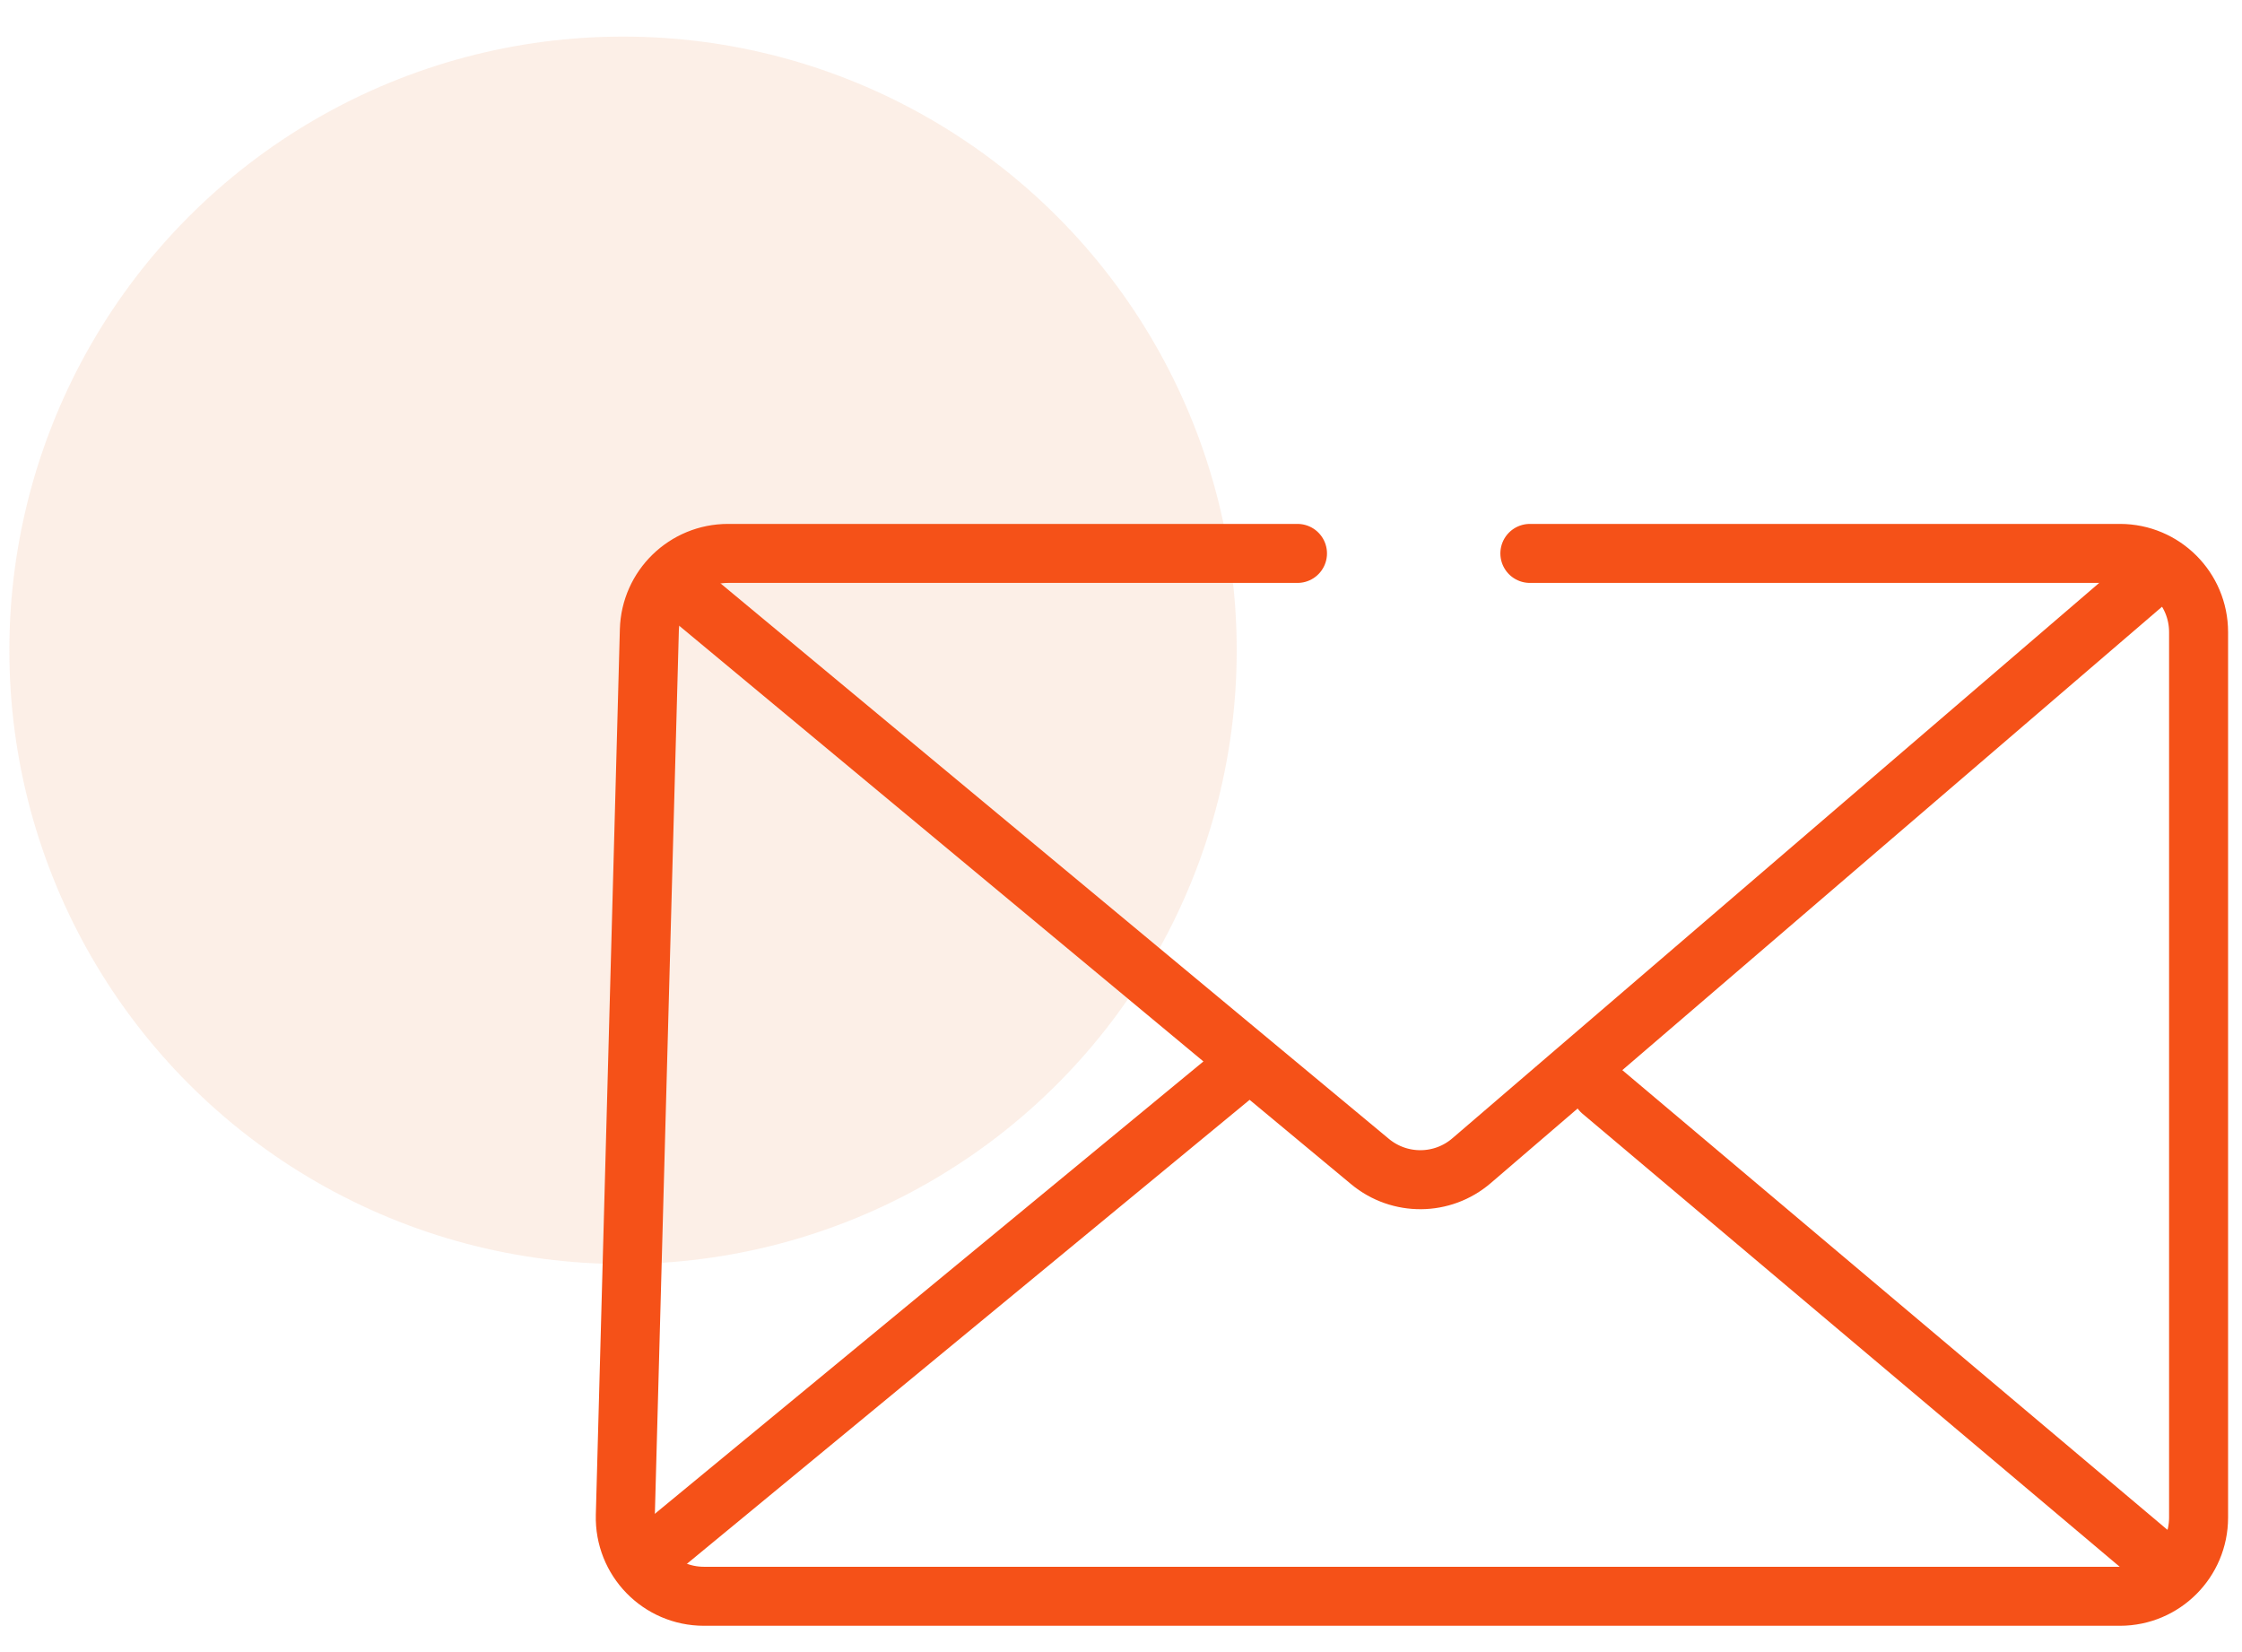
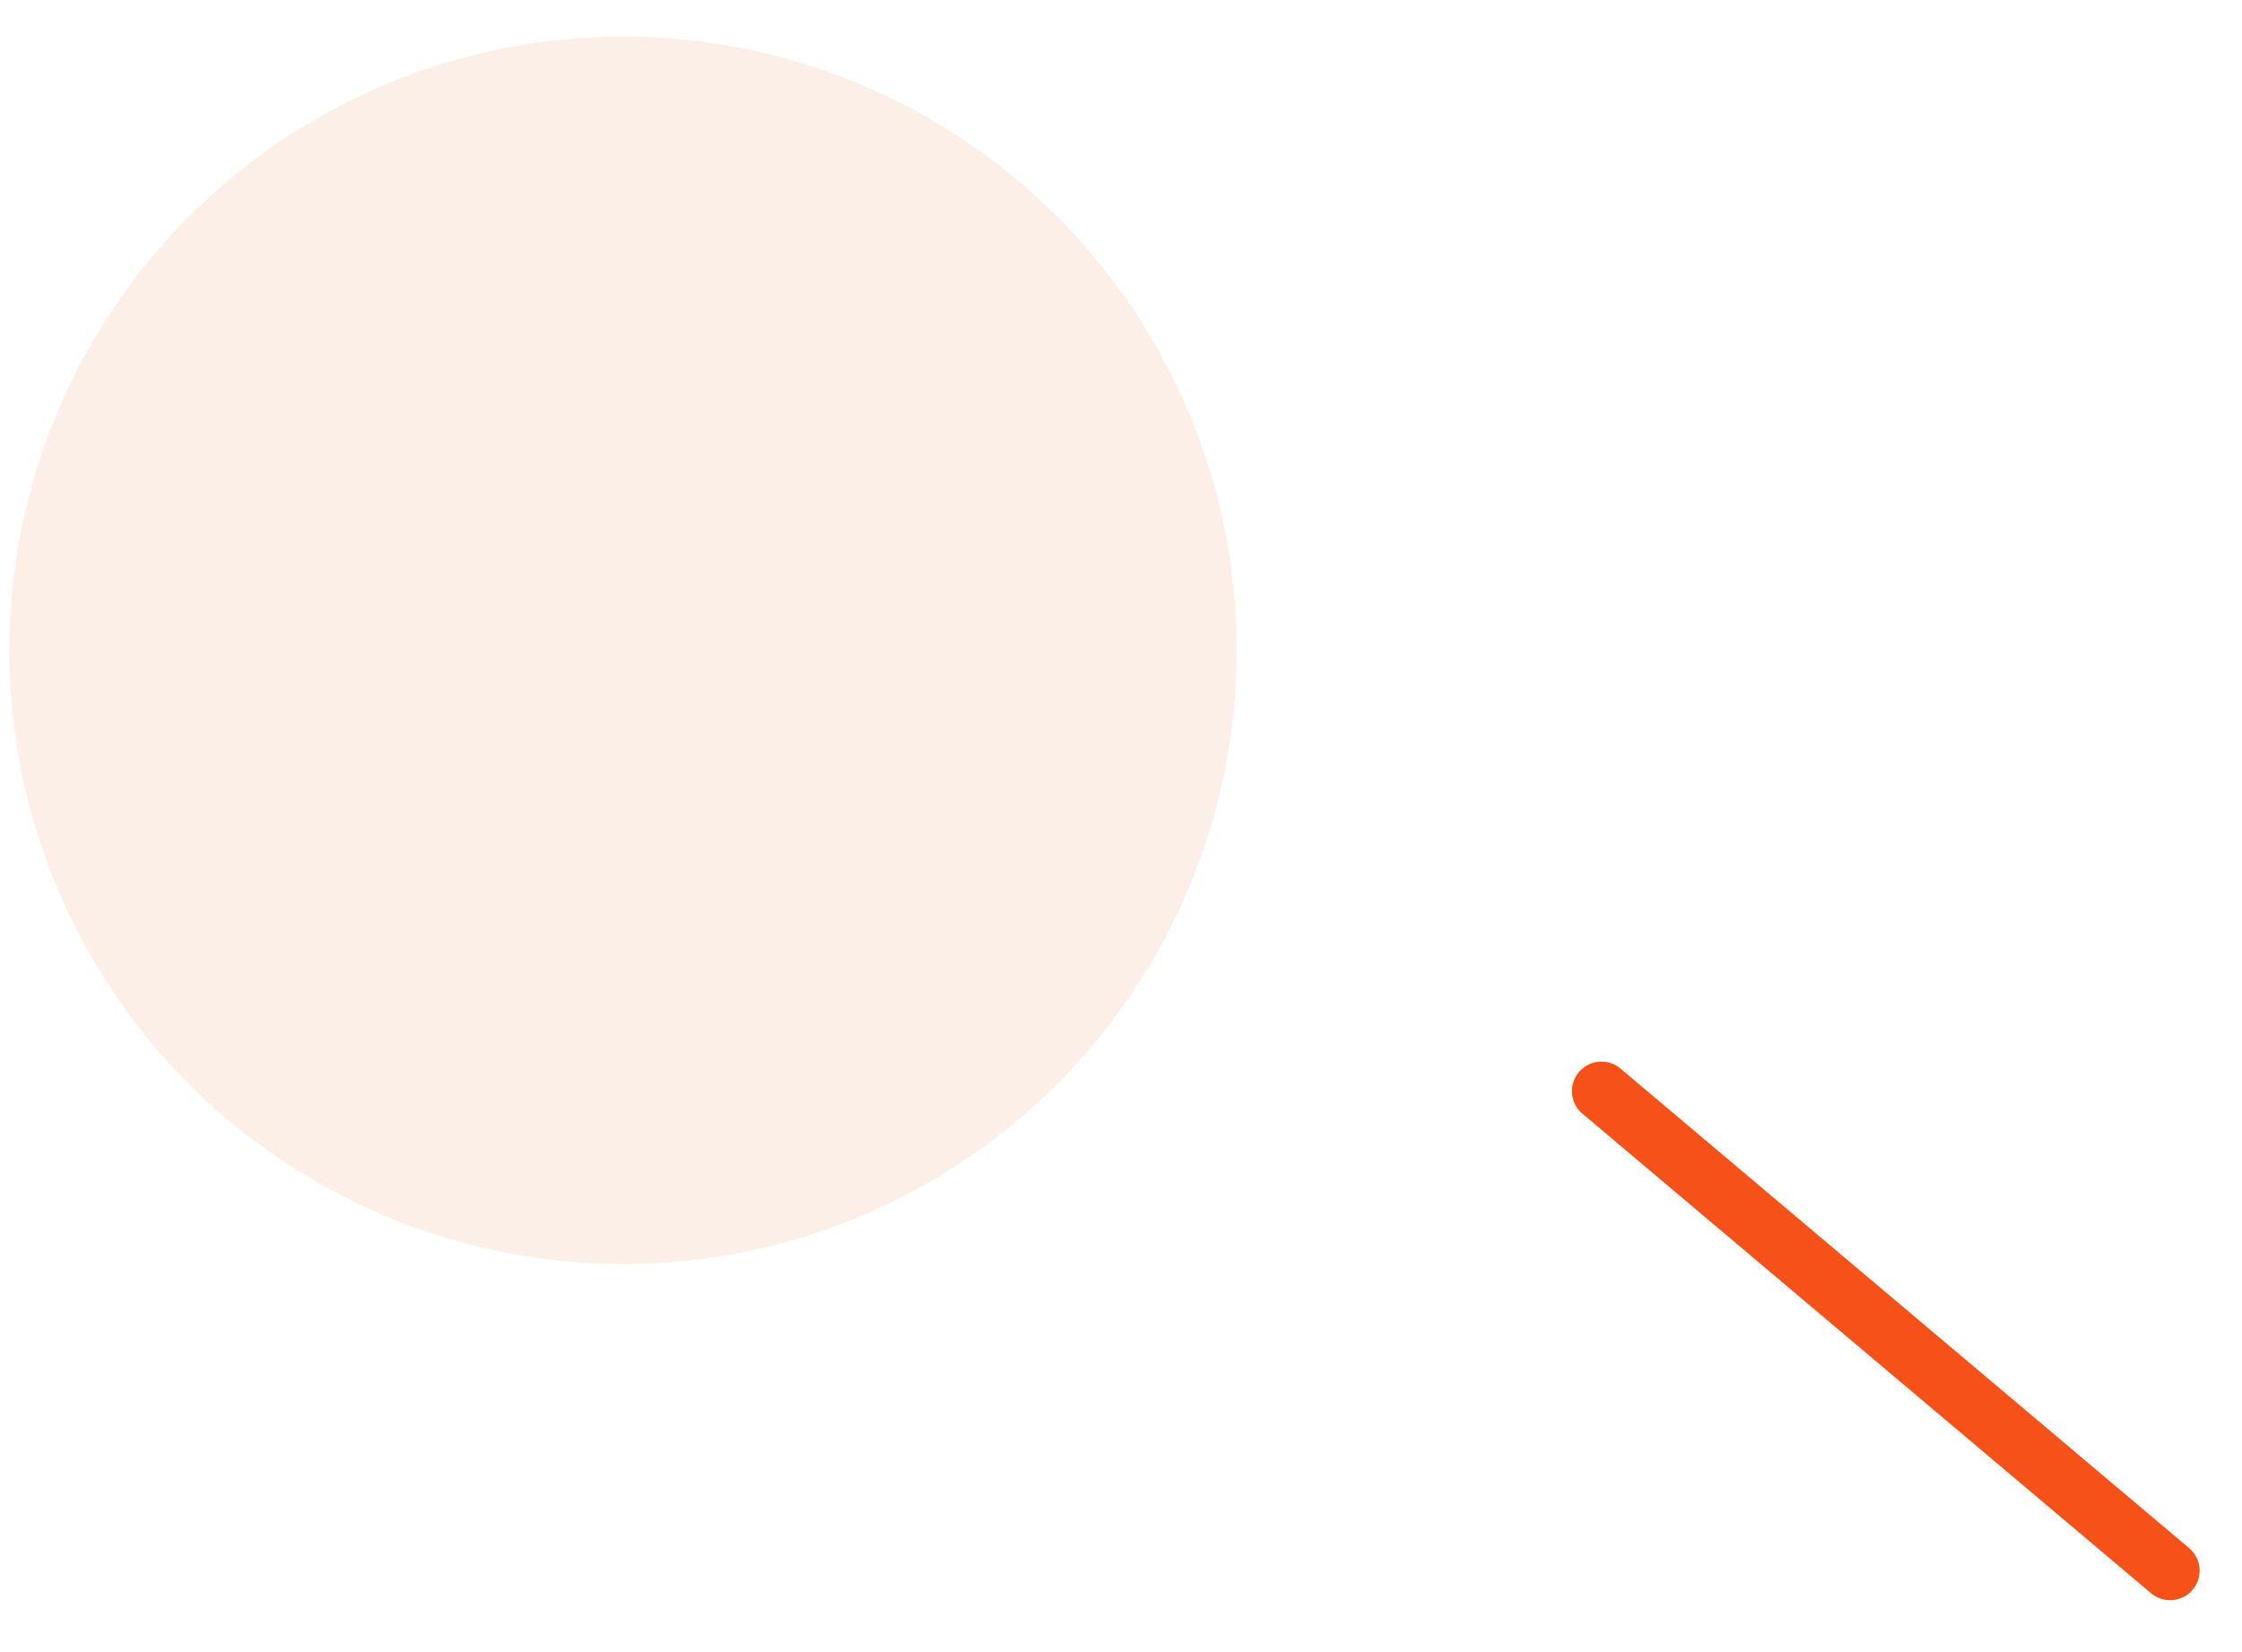
<svg xmlns="http://www.w3.org/2000/svg" width="57" height="42" viewBox="0 0 57 42" fill="none">
  <circle opacity="0.6" cx="15.84" cy="16.532" r="15.602" fill="#E9651B" fill-opacity="0.17" />
-   <path d="M38.895 14.069H53.896C55.001 14.069 55.896 14.965 55.896 16.069V38.581C55.896 39.685 55.001 40.581 53.896 40.581H17.897C16.771 40.581 15.867 39.652 15.898 38.526L16.509 16.015C16.539 14.932 17.425 14.069 18.509 14.069H32.987" stroke="#F55118" stroke-width="1.5" stroke-linecap="round" />
-   <path d="M17.599 15.208L34.831 29.529C35.582 30.152 36.672 30.144 37.412 29.508L54.86 14.528M31.337 27.345L16.645 39.459" stroke="#F55118" stroke-width="1.5" stroke-linecap="round" />
  <path d="M40.715 27.739L55.173 39.931" stroke="#F55118" stroke-width="1.5" stroke-linecap="round" />
</svg>